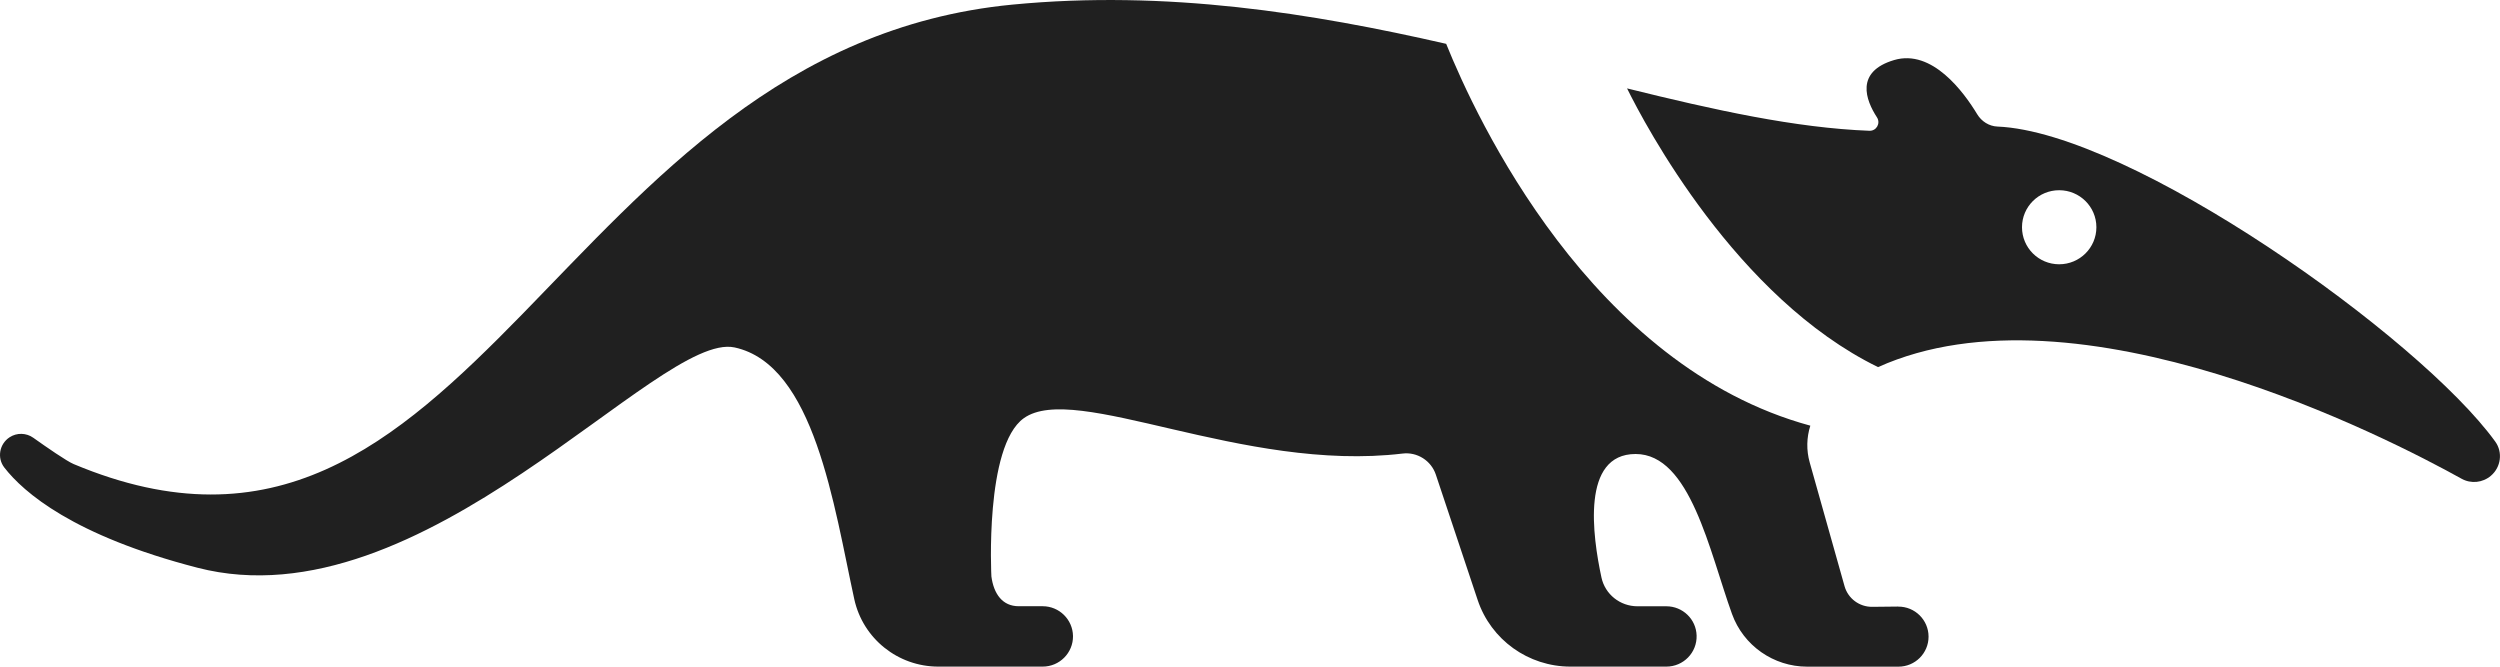
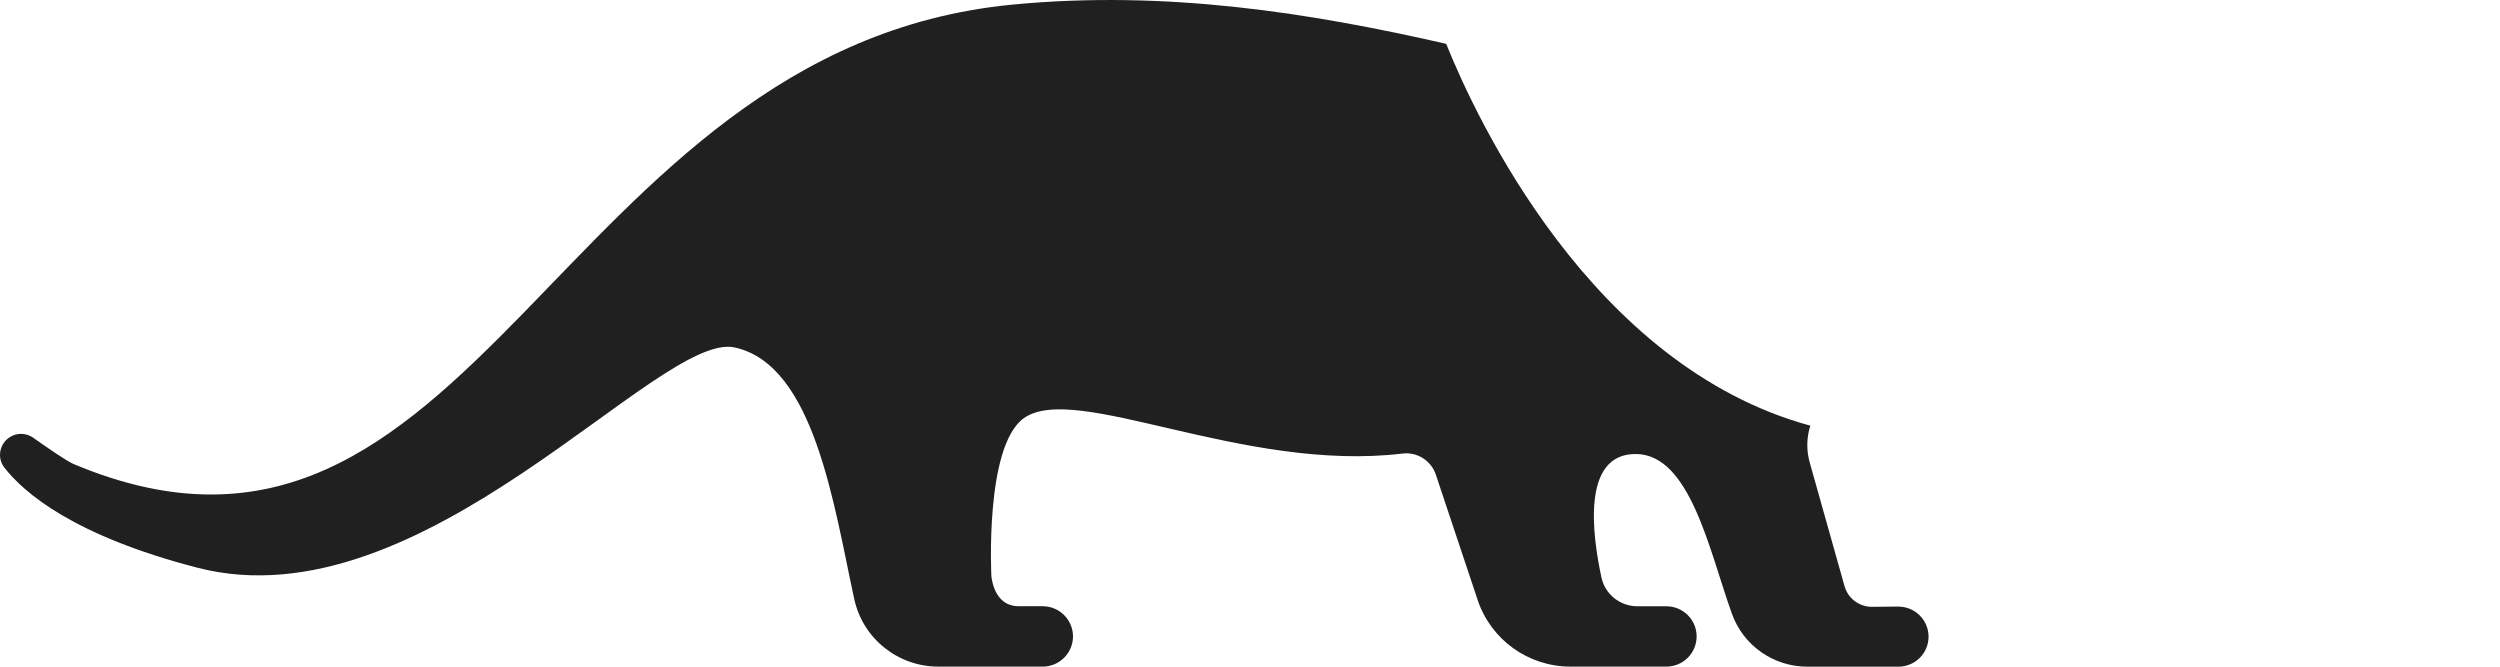
<svg xmlns="http://www.w3.org/2000/svg" width="45" height="12" viewBox="0 0 45 12" fill="none">
  <path d="M34.164 10.918L33.7 10.923C33.469 10.925 33.265 10.774 33.202 10.552C33.05 10.011 32.766 9.005 32.575 8.325C32.512 8.102 32.519 7.873 32.586 7.662C28.637 6.589 26.57 2.125 26.031 0.789C23.617 0.237 21.001 -0.185 18.224 0.083C10.005 0.875 8.556 11.387 1.325 8.353C1.201 8.301 0.834 8.047 0.598 7.879C0.472 7.79 0.304 7.786 0.174 7.87C-0.011 7.99 -0.057 8.242 0.078 8.416C0.424 8.862 1.32 9.642 3.554 10.219C7.621 11.27 11.848 5.956 13.223 6.254C14.661 6.566 15.01 9.104 15.377 10.785C15.532 11.494 16.162 11.999 16.89 11.999H18.768C19.072 11.999 19.318 11.751 19.314 11.448C19.309 11.151 19.066 10.912 18.768 10.912H18.336C18.046 10.912 17.887 10.692 17.845 10.375C17.845 10.375 17.721 8.035 18.428 7.528C19.355 6.864 22.372 8.509 25.246 8.164C25.511 8.132 25.761 8.292 25.845 8.543L26.598 10.8C26.837 11.516 27.51 11.999 28.268 11.999H29.994C30.302 11.999 30.548 11.746 30.539 11.44C30.531 11.146 30.289 10.913 29.994 10.913H29.474C29.162 10.913 28.891 10.698 28.826 10.394C28.666 9.649 28.457 8.172 29.441 8.172C30.425 8.172 30.769 9.923 31.176 11.051C31.381 11.62 31.923 12 32.53 12H34.172C34.472 12 34.714 11.758 34.714 11.46C34.714 11.159 34.468 10.916 34.166 10.919L34.164 10.918Z" fill="#202020" />
-   <path d="M44.914 7.948C43.554 6.068 38.356 2.377 35.953 2.278C35.803 2.272 35.668 2.185 35.59 2.057C35.348 1.656 34.777 0.878 34.094 1.081C33.388 1.291 33.584 1.803 33.785 2.112C33.855 2.219 33.776 2.359 33.649 2.354C32.32 2.303 30.861 1.981 29.287 1.591C29.614 2.252 31.252 5.361 33.805 6.608C37.394 4.994 43 7.89 44.308 8.617C44.478 8.712 44.688 8.69 44.836 8.564C45.017 8.41 45.054 8.141 44.914 7.948ZM37.065 4.757C36.695 4.757 36.396 4.459 36.396 4.09C36.396 3.722 36.695 3.424 37.065 3.424C37.435 3.424 37.735 3.722 37.735 4.09C37.735 4.459 37.435 4.757 37.065 4.757Z" fill="#202020" />
</svg>